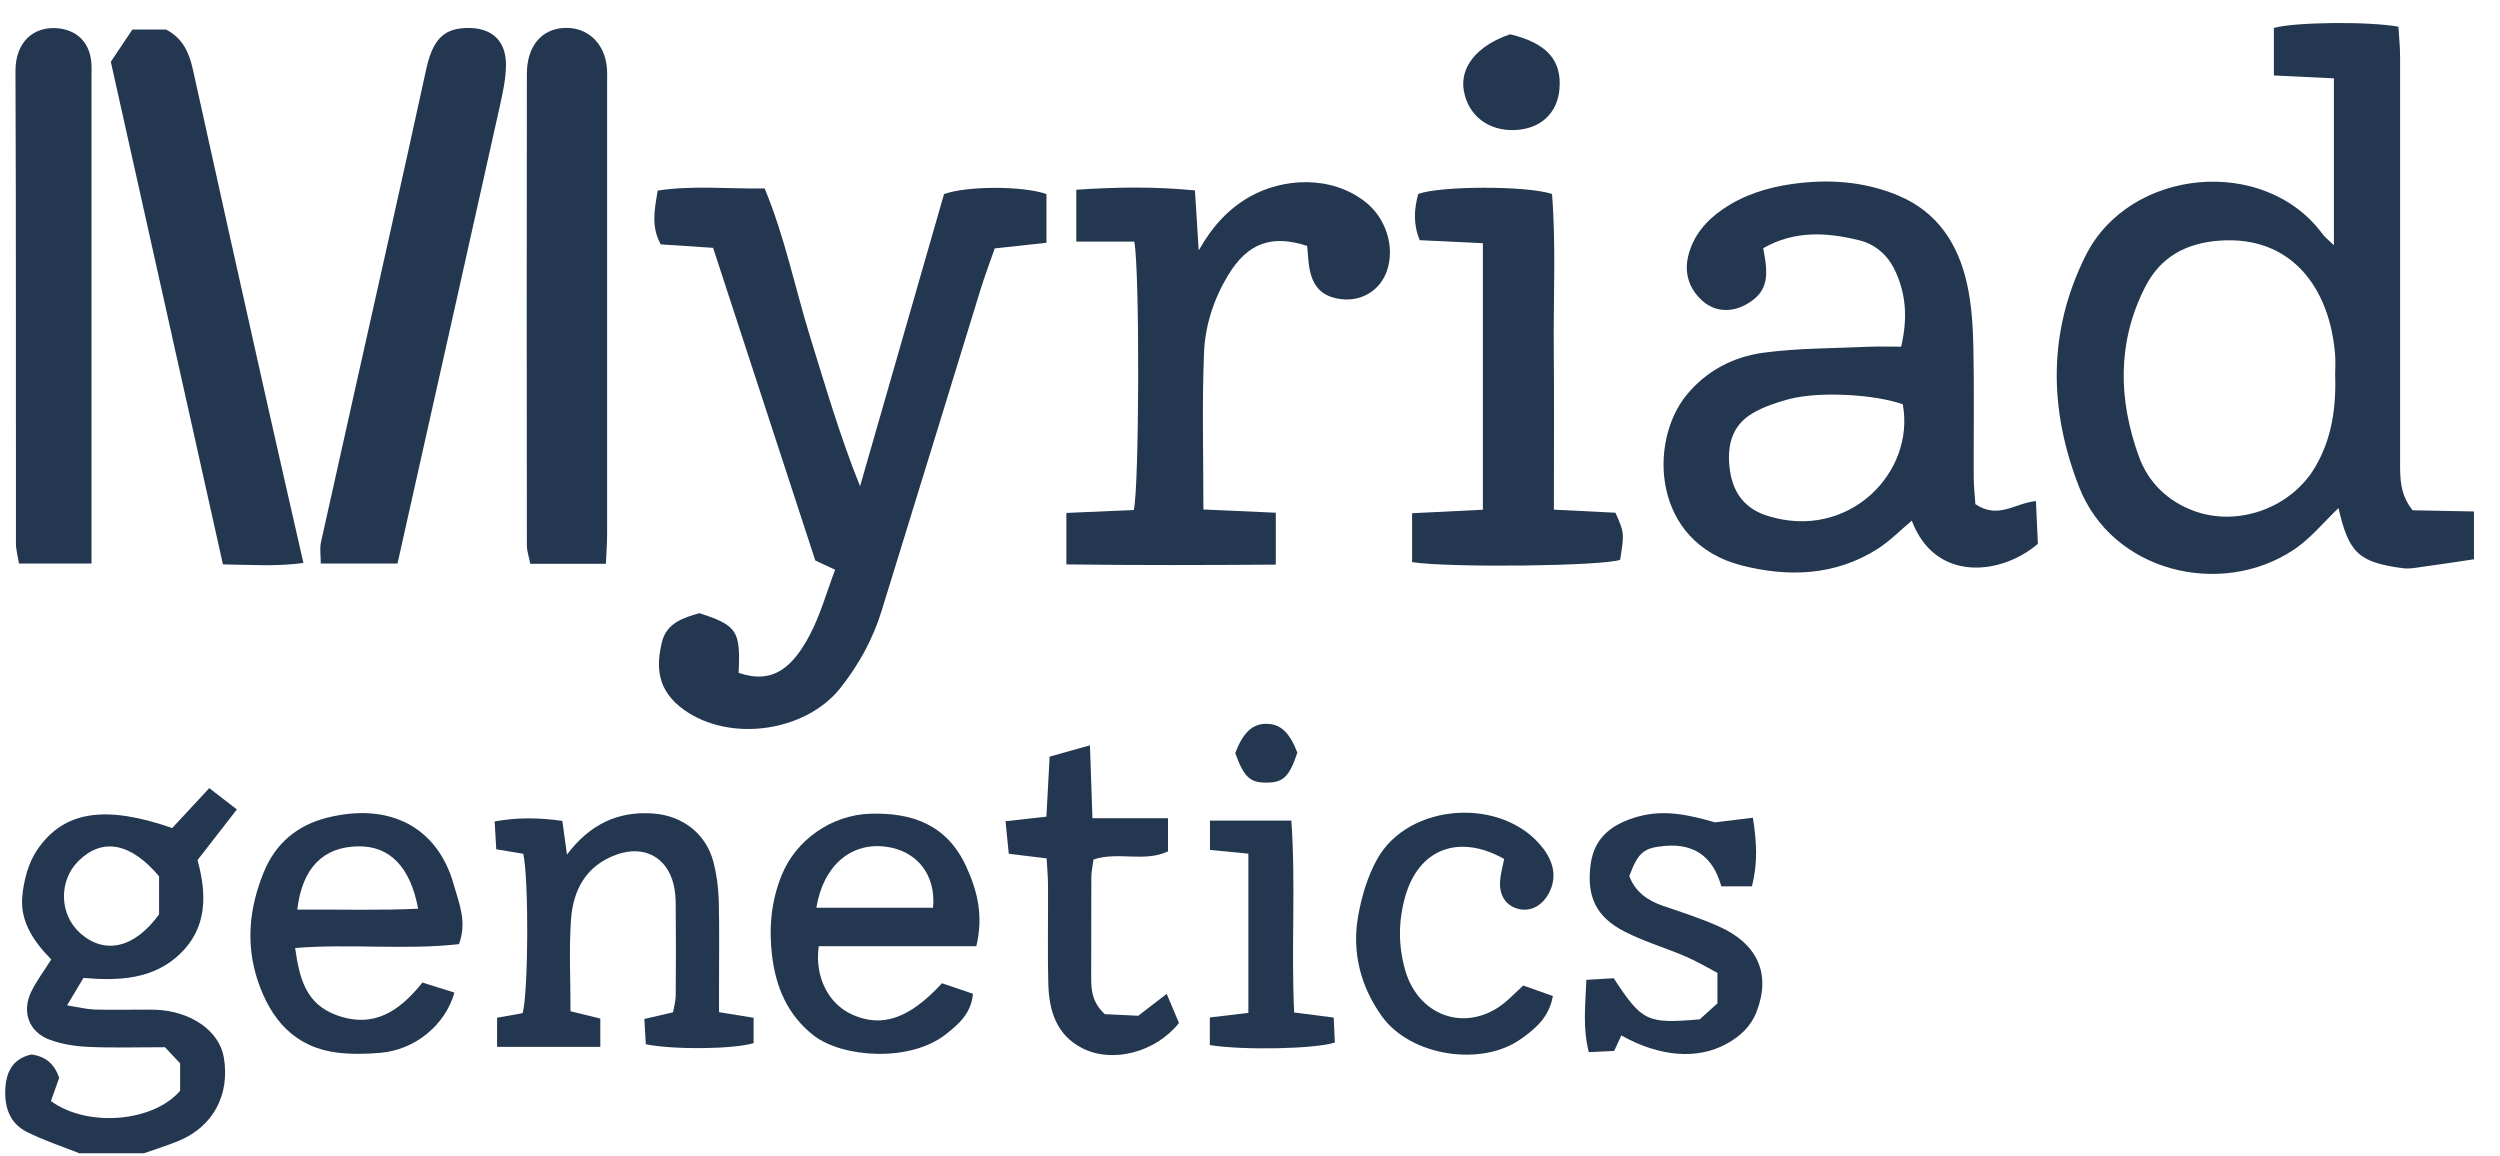
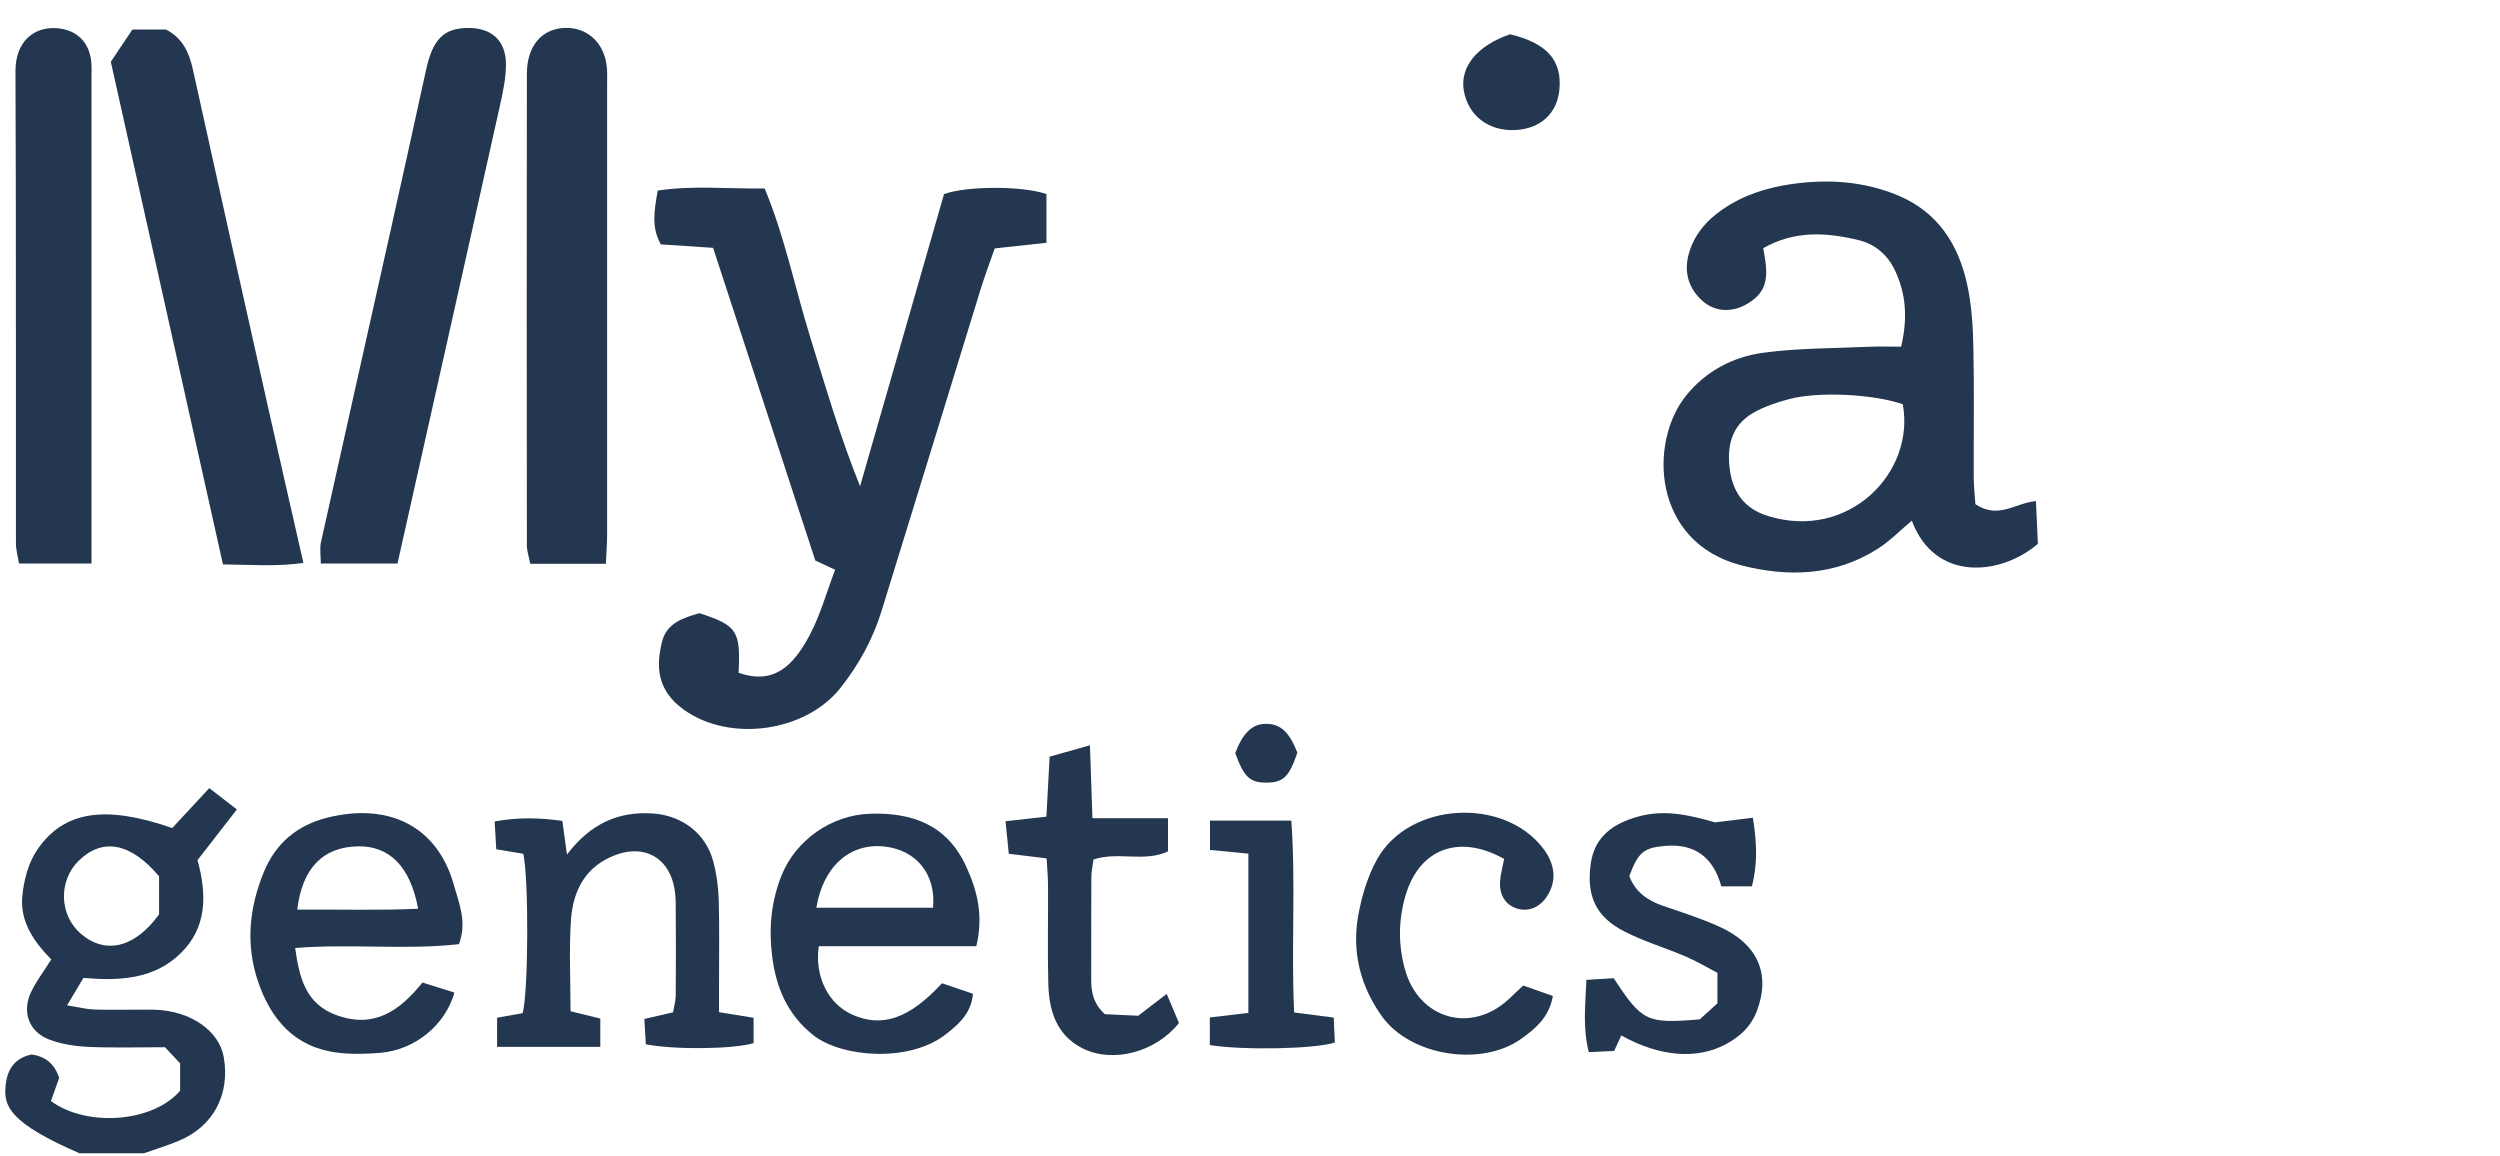
<svg xmlns="http://www.w3.org/2000/svg" width="80" height="37" viewBox="0 0 80 37" fill="none">
-   <path d="M79.167 17.897C78.609 17.98 78.05 18.067 77.491 18.142C77.298 18.169 77.097 18.209 76.907 18.184C75.478 18.002 75.156 17.69 74.833 16.257C74.365 16.701 73.932 17.243 73.38 17.605C71.049 19.137 67.587 18.303 66.527 15.574C65.566 13.102 65.523 10.618 66.738 8.184C68.145 5.365 72.461 4.97 74.319 7.486C74.397 7.591 74.505 7.672 74.685 7.847V2.507C74.042 2.476 73.434 2.447 72.764 2.415V0.894C73.409 0.707 75.783 0.678 76.749 0.854C76.767 1.157 76.803 1.485 76.803 1.811C76.806 6.14 76.806 10.469 76.803 14.798C76.803 15.308 76.797 15.818 77.203 16.329C77.819 16.342 78.493 16.355 79.167 16.367V17.895V17.897ZM74.725 11.972C74.725 11.829 74.743 11.573 74.721 11.321C74.546 9.214 73.323 7.529 71.018 7.701C69.938 7.782 69.127 8.227 68.637 9.198C67.743 10.97 67.788 12.792 68.444 14.607C68.742 15.43 69.356 16.034 70.196 16.346C71.623 16.875 73.328 16.247 74.094 14.931C74.608 14.048 74.761 13.085 74.725 11.972Z" fill="#243750" />
-   <path d="M2.565 36.914C1.994 36.687 1.402 36.495 0.856 36.22C0.287 35.931 0.127 35.387 0.175 34.778C0.217 34.248 0.446 33.864 1.013 33.742C1.437 33.805 1.736 34.021 1.894 34.492C1.812 34.72 1.72 34.978 1.63 35.234C2.776 36.074 4.884 35.924 5.764 34.904V34.028C5.621 33.875 5.45 33.693 5.279 33.511C4.407 33.511 3.614 33.536 2.824 33.5C2.408 33.482 1.974 33.414 1.586 33.27C0.925 33.025 0.689 32.379 0.997 31.74C1.168 31.386 1.41 31.069 1.64 30.702C1.092 30.145 0.642 29.501 0.712 28.699C0.757 28.186 0.903 27.618 1.188 27.198C2.04 25.942 3.376 25.755 5.511 26.497C5.879 26.102 6.257 25.693 6.697 25.22C6.984 25.441 7.24 25.639 7.58 25.902C7.144 26.463 6.74 26.984 6.321 27.523C6.62 28.618 6.638 29.685 5.76 30.525C4.918 31.332 3.83 31.394 2.671 31.294C2.516 31.554 2.37 31.797 2.145 32.172C2.543 32.235 2.777 32.297 3.015 32.304C3.497 32.32 3.98 32.309 4.461 32.309C4.63 32.309 4.801 32.306 4.971 32.311C6.11 32.354 7.018 32.987 7.162 33.837C7.366 35.034 6.818 36.056 5.711 36.51C5.349 36.66 4.974 36.775 4.605 36.905H2.563L2.565 36.914ZM5.09 28.042C4.174 26.955 3.275 26.804 2.518 27.544C1.866 28.182 1.894 29.276 2.579 29.873C3.363 30.556 4.311 30.336 5.09 29.26V28.042Z" fill="#243750" />
+   <path d="M2.565 36.914C0.287 35.931 0.127 35.387 0.175 34.778C0.217 34.248 0.446 33.864 1.013 33.742C1.437 33.805 1.736 34.021 1.894 34.492C1.812 34.72 1.72 34.978 1.63 35.234C2.776 36.074 4.884 35.924 5.764 34.904V34.028C5.621 33.875 5.45 33.693 5.279 33.511C4.407 33.511 3.614 33.536 2.824 33.5C2.408 33.482 1.974 33.414 1.586 33.27C0.925 33.025 0.689 32.379 0.997 31.74C1.168 31.386 1.41 31.069 1.64 30.702C1.092 30.145 0.642 29.501 0.712 28.699C0.757 28.186 0.903 27.618 1.188 27.198C2.04 25.942 3.376 25.755 5.511 26.497C5.879 26.102 6.257 25.693 6.697 25.22C6.984 25.441 7.24 25.639 7.58 25.902C7.144 26.463 6.74 26.984 6.321 27.523C6.62 28.618 6.638 29.685 5.76 30.525C4.918 31.332 3.83 31.394 2.671 31.294C2.516 31.554 2.37 31.797 2.145 32.172C2.543 32.235 2.777 32.297 3.015 32.304C3.497 32.32 3.98 32.309 4.461 32.309C4.63 32.309 4.801 32.306 4.971 32.311C6.11 32.354 7.018 32.987 7.162 33.837C7.366 35.034 6.818 36.056 5.711 36.51C5.349 36.66 4.974 36.775 4.605 36.905H2.563L2.565 36.914ZM5.09 28.042C4.174 26.955 3.275 26.804 2.518 27.544C1.866 28.182 1.894 29.276 2.579 29.873C3.363 30.556 4.311 30.336 5.09 29.26V28.042Z" fill="#243750" />
  <path d="M23.635 21.53C24.742 21.914 25.372 21.341 25.913 20.318C26.252 19.676 26.448 18.959 26.724 18.231C26.499 18.126 26.331 18.049 26.09 17.937C25.01 14.637 23.916 11.287 22.819 7.931C22.193 7.89 21.667 7.854 21.146 7.82C20.835 7.263 20.937 6.742 21.046 6.099C22.152 5.927 23.269 6.045 24.47 6.032C25.116 7.587 25.441 9.222 25.931 10.802C26.421 12.383 26.883 13.974 27.522 15.56C28.422 12.431 29.321 9.301 30.209 6.21C30.952 5.945 32.729 5.945 33.487 6.21V7.769C32.952 7.827 32.433 7.885 31.831 7.949C31.682 8.378 31.514 8.822 31.375 9.272C30.317 12.702 29.27 16.133 28.207 19.561C27.928 20.458 27.481 21.274 26.893 22.015C25.774 23.426 23.359 23.763 21.889 22.715C20.999 22.078 20.999 21.303 21.182 20.545C21.33 19.936 21.867 19.766 22.384 19.622C23.59 20.015 23.7 20.186 23.635 21.53Z" fill="#243750" />
  <path d="M63.217 16.135C63.948 16.625 64.475 16.099 65.15 16.034C65.174 16.54 65.194 16.998 65.212 17.402C64.044 18.409 61.921 18.649 61.178 16.661C60.809 16.969 60.472 17.319 60.072 17.571C58.715 18.431 57.206 18.472 55.727 18.092C52.87 17.357 52.748 14.149 53.961 12.651C54.593 11.871 55.462 11.417 56.428 11.287C57.544 11.137 58.681 11.148 59.807 11.096C60.14 11.082 60.476 11.094 60.836 11.094C61.047 10.202 61 9.413 60.636 8.647C60.404 8.157 60.002 7.814 59.499 7.69C58.475 7.438 57.441 7.362 56.423 7.942C56.45 8.097 56.475 8.229 56.493 8.36C56.588 9.049 56.428 9.42 55.905 9.726C55.428 10.008 54.883 9.988 54.48 9.629C54.044 9.242 53.887 8.728 54.028 8.171C54.186 7.546 54.584 7.072 55.116 6.704C55.783 6.243 56.536 6.005 57.324 5.891C58.49 5.724 59.645 5.796 60.744 6.257C62.004 6.785 62.665 7.814 62.946 9.087C63.09 9.741 63.134 10.428 63.148 11.101C63.177 12.486 63.154 13.871 63.159 15.255C63.159 15.56 63.195 15.864 63.213 16.137L63.217 16.135ZM60.886 12.936C59.971 12.614 58.216 12.52 57.264 12.768C56.861 12.875 56.448 13.01 56.091 13.219C55.39 13.628 55.251 14.311 55.359 15.059C55.466 15.789 55.846 16.29 56.585 16.515C59.164 17.306 61.296 15.115 60.888 12.934L60.886 12.936Z" fill="#243750" />
-   <path d="M40.826 16.409V18.068C38.581 18.084 36.389 18.09 34.124 18.061V16.414C34.861 16.381 35.58 16.351 36.281 16.32C36.456 15.616 36.476 8.659 36.297 7.731H34.441V6.071C35.706 5.987 36.93 5.965 38.238 6.093C38.278 6.727 38.314 7.297 38.359 8.012C38.813 7.212 39.332 6.666 40.008 6.286C41.028 5.713 42.569 5.583 43.693 6.462C44.34 6.969 44.647 7.89 44.384 8.661C44.171 9.285 43.582 9.652 42.922 9.573C42.261 9.494 41.944 9.128 41.871 8.358C41.855 8.193 41.843 8.025 41.828 7.87C40.686 7.493 39.914 7.789 39.303 8.8C38.838 9.568 38.565 10.413 38.529 11.283C38.462 12.918 38.509 14.556 38.509 16.304C39.266 16.338 39.985 16.369 40.826 16.407V16.409Z" fill="#243750" />
  <path d="M12.72 18.034H10.265C10.265 17.775 10.226 17.553 10.271 17.351C10.997 14.073 11.736 10.799 12.467 7.52C12.86 5.758 13.251 3.995 13.635 2.231C13.841 1.287 14.178 0.923 14.904 0.896C15.722 0.865 16.205 1.289 16.191 2.105C16.183 2.552 16.082 3.001 15.985 3.439C15.061 7.596 14.125 11.754 13.195 15.911C13.042 16.596 12.889 17.283 12.72 18.034Z" fill="#243750" />
  <path d="M7.134 18.059C5.937 12.693 4.753 7.391 3.546 1.977C3.755 1.665 3.996 1.303 4.236 0.946H5.314C5.845 1.22 6.054 1.68 6.175 2.235C6.956 5.787 7.75 9.335 8.545 12.884C8.92 14.558 9.304 16.232 9.709 18.013C8.853 18.135 8.078 18.072 7.136 18.061L7.134 18.059Z" fill="#243750" />
  <path d="M19.385 18.041H16.968C16.927 17.821 16.86 17.636 16.86 17.45C16.855 12.422 16.851 7.394 16.86 2.368C16.86 1.474 17.327 0.932 18.051 0.894C18.736 0.858 19.282 1.307 19.403 2.027C19.441 2.247 19.428 2.478 19.428 2.703C19.428 7.504 19.428 12.307 19.428 17.108C19.428 17.385 19.405 17.661 19.388 18.041H19.385Z" fill="#243750" />
  <path d="M2.928 18.034H0.607C0.573 17.811 0.51 17.598 0.51 17.385C0.504 12.35 0.517 7.315 0.495 2.28C0.492 1.321 1.092 0.845 1.827 0.903C2.423 0.95 2.827 1.312 2.912 1.907C2.941 2.101 2.928 2.301 2.928 2.5C2.928 7.365 2.928 12.229 2.928 17.095C2.928 17.373 2.928 17.65 2.928 18.032V18.034Z" fill="#243750" />
-   <path d="M47.452 16.311V7.783C46.78 7.751 46.113 7.719 45.433 7.686C45.214 7.169 45.253 6.684 45.383 6.207C46.071 5.947 48.852 5.936 49.665 6.207C49.795 7.859 49.705 9.55 49.721 11.236C49.737 12.9 49.724 14.563 49.724 16.309C50.447 16.345 51.085 16.376 51.694 16.407C51.979 17.043 51.981 17.066 51.844 17.915C51.276 18.113 46.453 18.176 45.187 17.989V16.423C45.913 16.387 46.657 16.351 47.454 16.311H47.452Z" fill="#243750" />
  <path d="M19.206 33.5H15.907V32.567C16.197 32.515 16.467 32.468 16.725 32.421C16.909 31.743 16.925 28.146 16.745 27.321C16.492 27.279 16.222 27.234 15.88 27.177C15.863 26.894 15.847 26.627 15.829 26.286C16.575 26.149 17.262 26.166 17.995 26.268C18.042 26.614 18.085 26.933 18.143 27.346C18.875 26.377 19.77 25.951 20.902 26.032C21.828 26.099 22.582 26.665 22.823 27.559C22.931 27.962 22.987 28.39 23 28.809C23.025 29.712 23.007 30.619 23.009 31.522C23.009 31.797 23.009 32.075 23.009 32.389C23.413 32.453 23.735 32.507 24.115 32.569V33.38C23.476 33.574 21.589 33.599 20.666 33.417C20.652 33.172 20.637 32.907 20.619 32.606C20.949 32.531 21.216 32.468 21.537 32.394C21.565 32.226 21.621 32.041 21.623 31.853C21.632 30.893 21.63 29.932 21.623 28.97C21.623 28.746 21.607 28.516 21.555 28.299C21.337 27.415 20.594 27.036 19.729 27.348C18.747 27.701 18.336 28.485 18.271 29.44C18.206 30.395 18.257 31.358 18.257 32.36C18.581 32.439 18.871 32.511 19.21 32.594V33.497L19.206 33.5Z" fill="#243750" />
  <path d="M13.515 31.44C13.868 31.55 14.205 31.657 14.542 31.763C14.245 32.814 13.266 33.601 12.165 33.691C11.714 33.729 11.255 33.74 10.808 33.686C9.429 33.52 8.663 32.619 8.251 31.39C7.858 30.22 7.973 29.054 8.438 27.917C8.818 26.982 9.512 26.405 10.478 26.164C12.451 25.672 14.007 26.448 14.527 28.33C14.686 28.907 14.955 29.499 14.686 30.213C12.965 30.406 11.217 30.193 9.445 30.336C9.582 31.305 9.782 32.127 10.774 32.487C11.965 32.918 12.783 32.356 13.517 31.442L13.515 31.44ZM9.51 29.108C10.848 29.096 12.105 29.139 13.38 29.079C13.129 27.726 12.462 27.067 11.46 27.083C10.343 27.101 9.672 27.768 9.512 29.108H9.51Z" fill="#243750" />
  <path d="M31.244 30.278H26.2C26.062 31.266 26.515 32.127 27.268 32.466C28.221 32.893 29.092 32.605 30.144 31.464C30.442 31.565 30.773 31.678 31.136 31.801C31.074 32.435 30.681 32.767 30.292 33.078C29.115 34.021 26.942 33.835 26.044 33.14C25.194 32.478 24.83 31.588 24.707 30.588C24.599 29.714 24.673 28.845 25.014 28.004C25.461 26.897 26.589 26.077 27.852 26.039C29.196 25.998 30.303 26.394 30.914 27.719C31.278 28.508 31.476 29.303 31.242 30.278H31.244ZM26.124 29.047H29.858C29.957 27.977 29.324 27.205 28.312 27.09C27.214 26.964 26.342 27.71 26.124 29.047Z" fill="#243750" />
  <path d="M54.889 26.315C55.261 26.27 55.634 26.223 56.092 26.167C56.216 26.949 56.252 27.625 56.061 28.362H55.082C54.826 27.443 54.244 26.982 53.269 27.07C52.604 27.13 52.422 27.267 52.138 28.036C52.323 28.532 52.714 28.816 53.221 28.989C53.81 29.189 54.407 29.382 54.974 29.633C56.254 30.193 56.677 31.172 56.21 32.377C56.027 32.853 55.677 33.169 55.245 33.405C54.32 33.913 53.109 33.823 51.882 33.134C51.817 33.275 51.754 33.412 51.653 33.63C51.424 33.641 51.157 33.653 50.842 33.669C50.642 32.891 50.732 32.172 50.764 31.355C51.089 31.336 51.383 31.318 51.638 31.303C52.552 32.693 52.696 32.763 54.392 32.619C54.545 32.48 54.751 32.294 54.958 32.107V31.132C54.637 30.965 54.306 30.764 53.954 30.613C53.305 30.335 52.619 30.132 51.992 29.813C51.069 29.344 50.759 28.676 50.903 27.641C51.026 26.762 51.631 26.349 52.424 26.129C53.264 25.897 54.05 26.077 54.886 26.317L54.889 26.315Z" fill="#243750" />
  <path d="M48.133 27.486C46.67 26.665 45.395 27.176 44.968 28.687C44.747 29.469 44.741 30.238 44.959 31.022C45.401 32.614 47.077 33.095 48.284 31.968C48.427 31.835 48.569 31.702 48.744 31.536C49.059 31.648 49.367 31.757 49.692 31.873C49.573 32.558 49.122 32.925 48.672 33.246C47.401 34.151 45.136 33.79 44.228 32.531C43.541 31.577 43.256 30.48 43.46 29.319C43.57 28.692 43.761 28.045 44.069 27.492C45.091 25.663 48.12 25.491 49.384 27.153C49.766 27.656 49.814 28.175 49.524 28.651C49.286 29.04 48.899 29.198 48.513 29.063C48.164 28.941 47.971 28.629 48.003 28.186C48.019 27.964 48.083 27.748 48.133 27.485V27.486Z" fill="#243750" />
  <path d="M33.494 27.468C33.042 27.413 32.71 27.373 32.281 27.321C32.249 26.989 32.216 26.675 32.177 26.279C32.636 26.229 33.017 26.185 33.485 26.133C33.518 25.518 33.55 24.911 33.588 24.212C33.983 24.1 34.374 23.99 34.878 23.85C34.905 24.664 34.93 25.382 34.958 26.182H37.376V27.245C36.615 27.6 35.788 27.241 34.993 27.503C34.968 27.694 34.923 27.883 34.923 28.072C34.916 29.146 34.923 30.222 34.918 31.296C34.916 31.703 34.959 32.087 35.354 32.453C35.669 32.468 36.057 32.486 36.424 32.504C36.727 32.271 36.99 32.069 37.334 31.804C37.486 32.165 37.612 32.464 37.727 32.736C36.981 33.673 35.608 34.032 34.646 33.549C33.806 33.127 33.57 32.347 33.546 31.491C33.518 30.446 33.543 29.398 33.537 28.352C33.537 28.076 33.51 27.798 33.492 27.467L33.494 27.468Z" fill="#243750" />
  <path d="M39.948 27.317C39.518 27.276 39.157 27.241 38.719 27.198V26.259H41.323C41.468 28.305 41.314 30.332 41.413 32.399C41.842 32.455 42.223 32.504 42.679 32.563C42.691 32.852 42.704 33.116 42.715 33.361C42.06 33.571 39.786 33.612 38.714 33.443V32.559C39.134 32.509 39.518 32.464 39.948 32.412V27.315V27.317Z" fill="#243750" />
  <path d="M48.32 1.096C49.506 1.381 49.987 1.932 49.901 2.866C49.83 3.632 49.293 4.123 48.488 4.161C47.634 4.201 46.983 3.704 46.842 2.902C46.711 2.147 47.262 1.46 48.318 1.098L48.32 1.096Z" fill="#243750" />
  <path d="M39.528 24.096C39.784 23.426 40.096 23.143 40.561 23.163C40.993 23.181 41.269 23.448 41.516 24.086C41.253 24.861 41.065 25.041 40.528 25.044C39.997 25.048 39.806 24.866 39.526 24.096H39.528Z" fill="#243750" />
</svg>